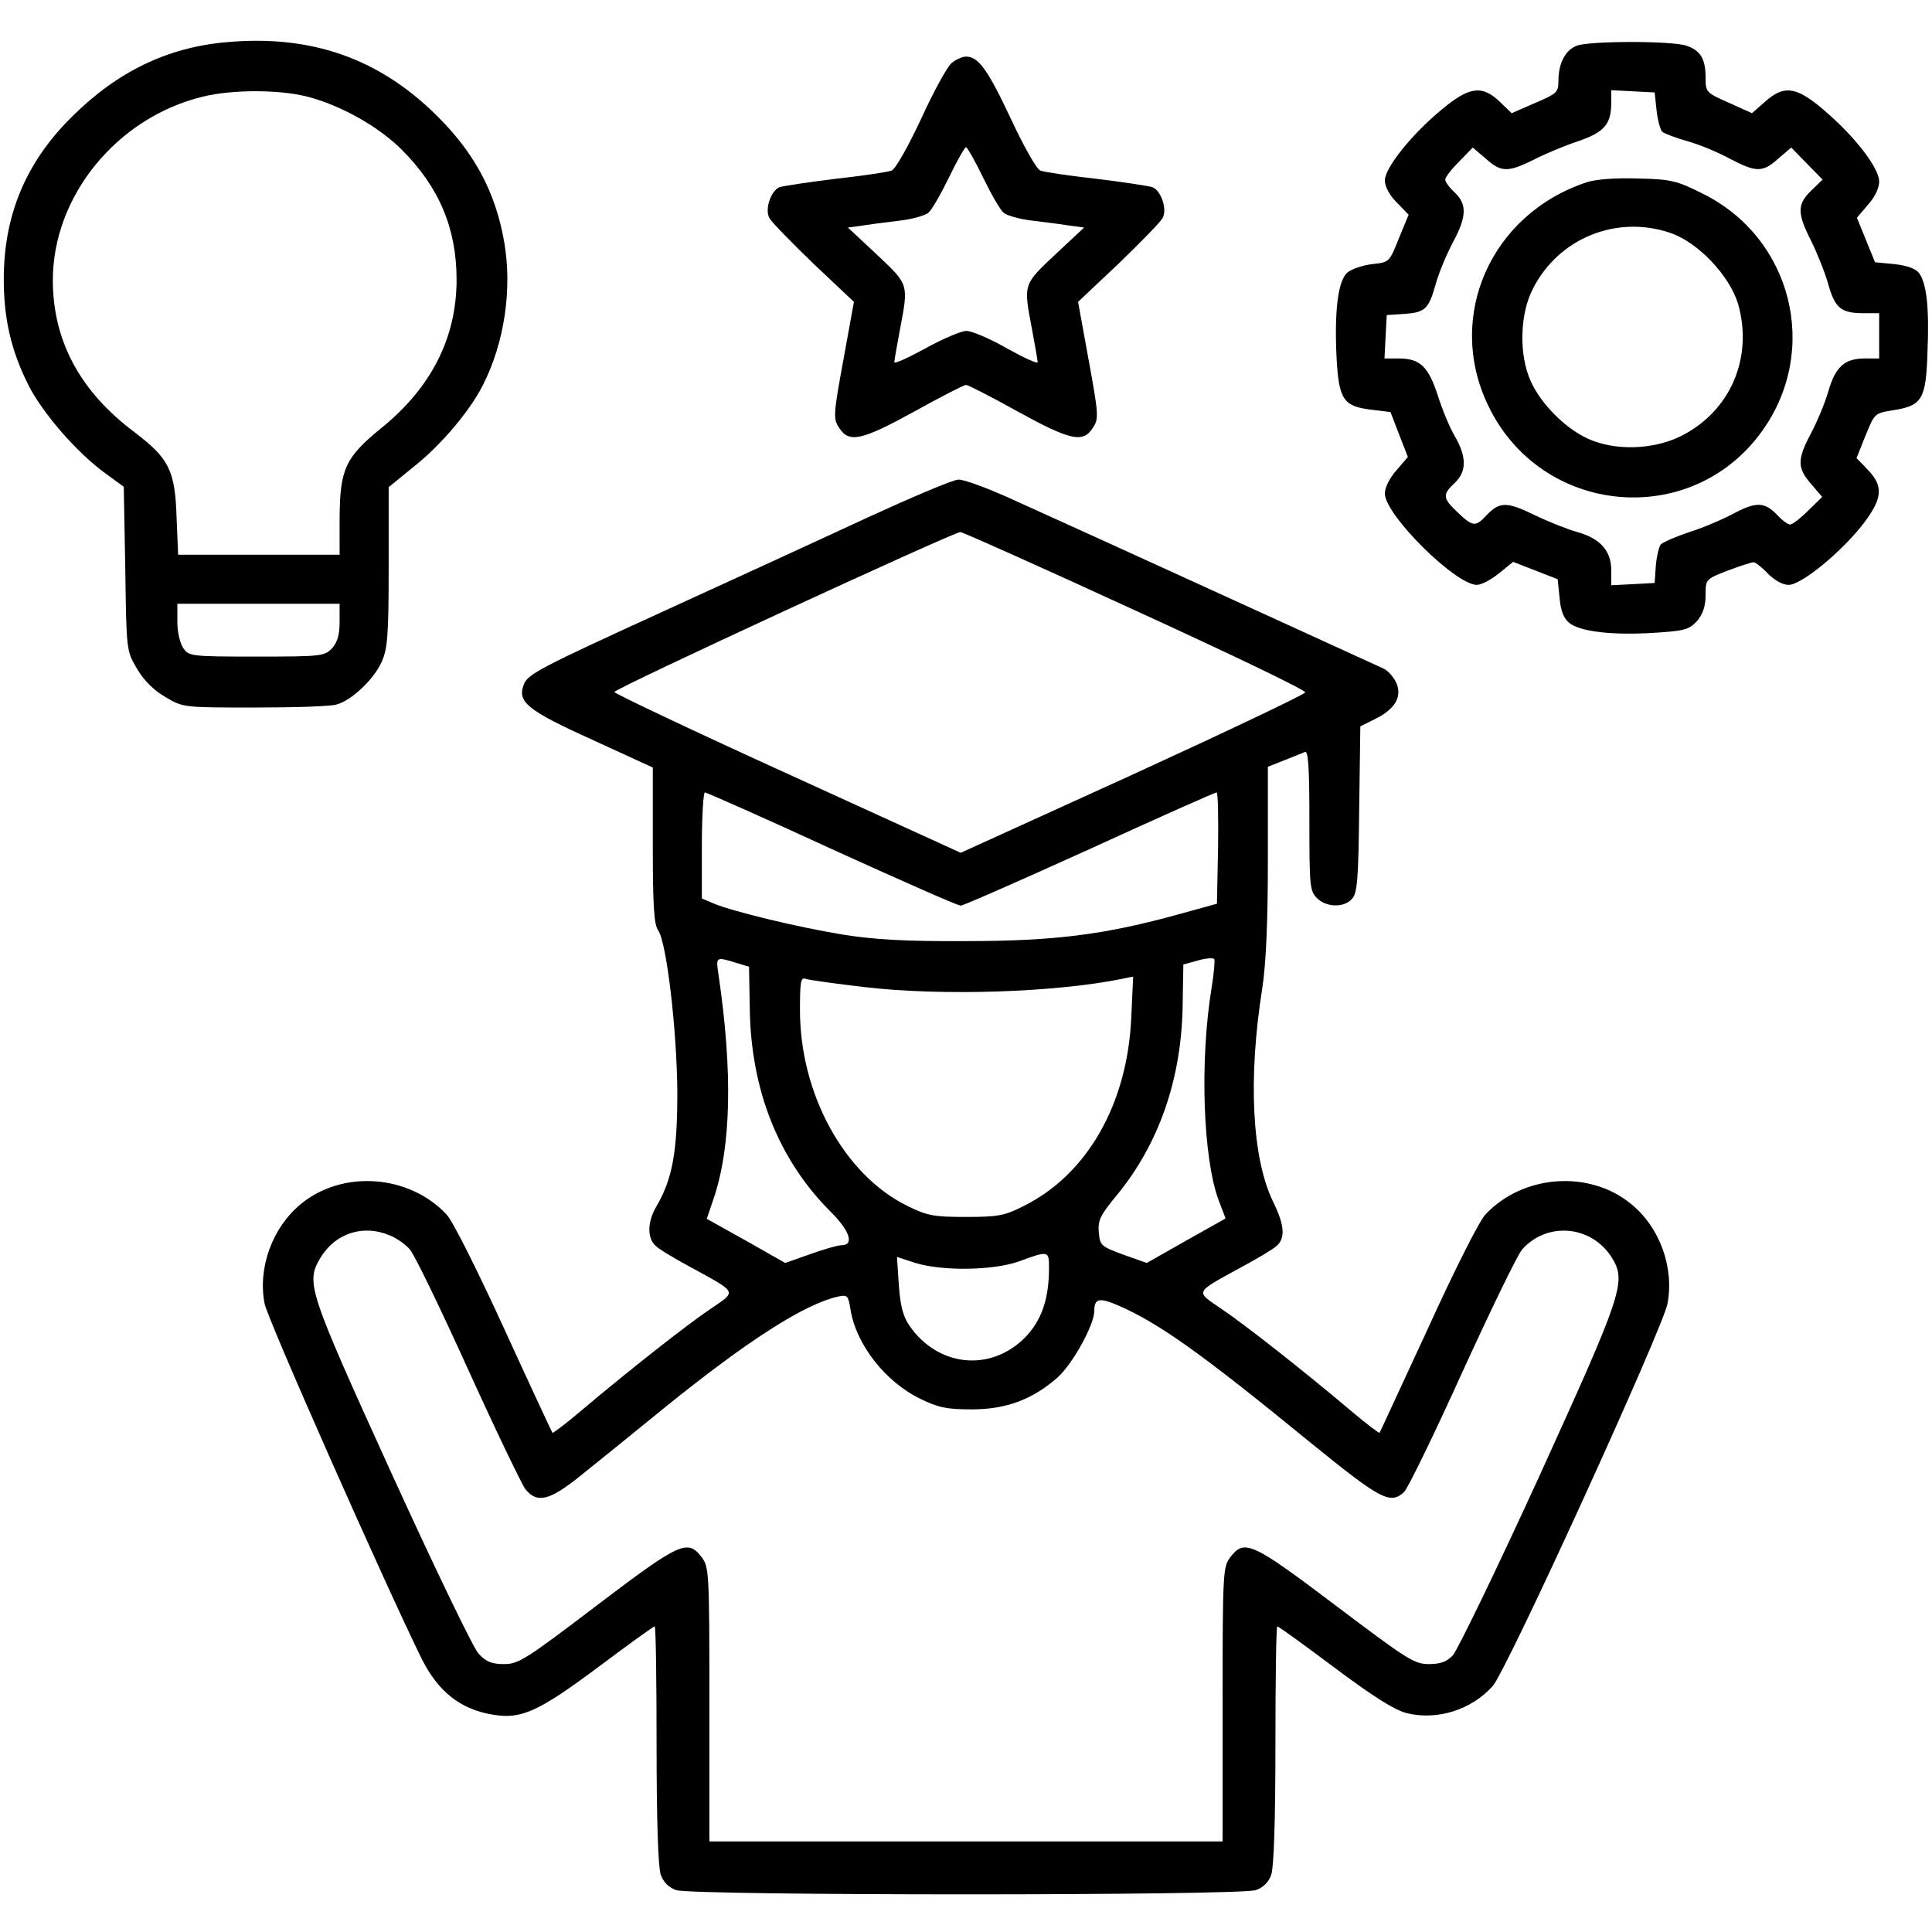
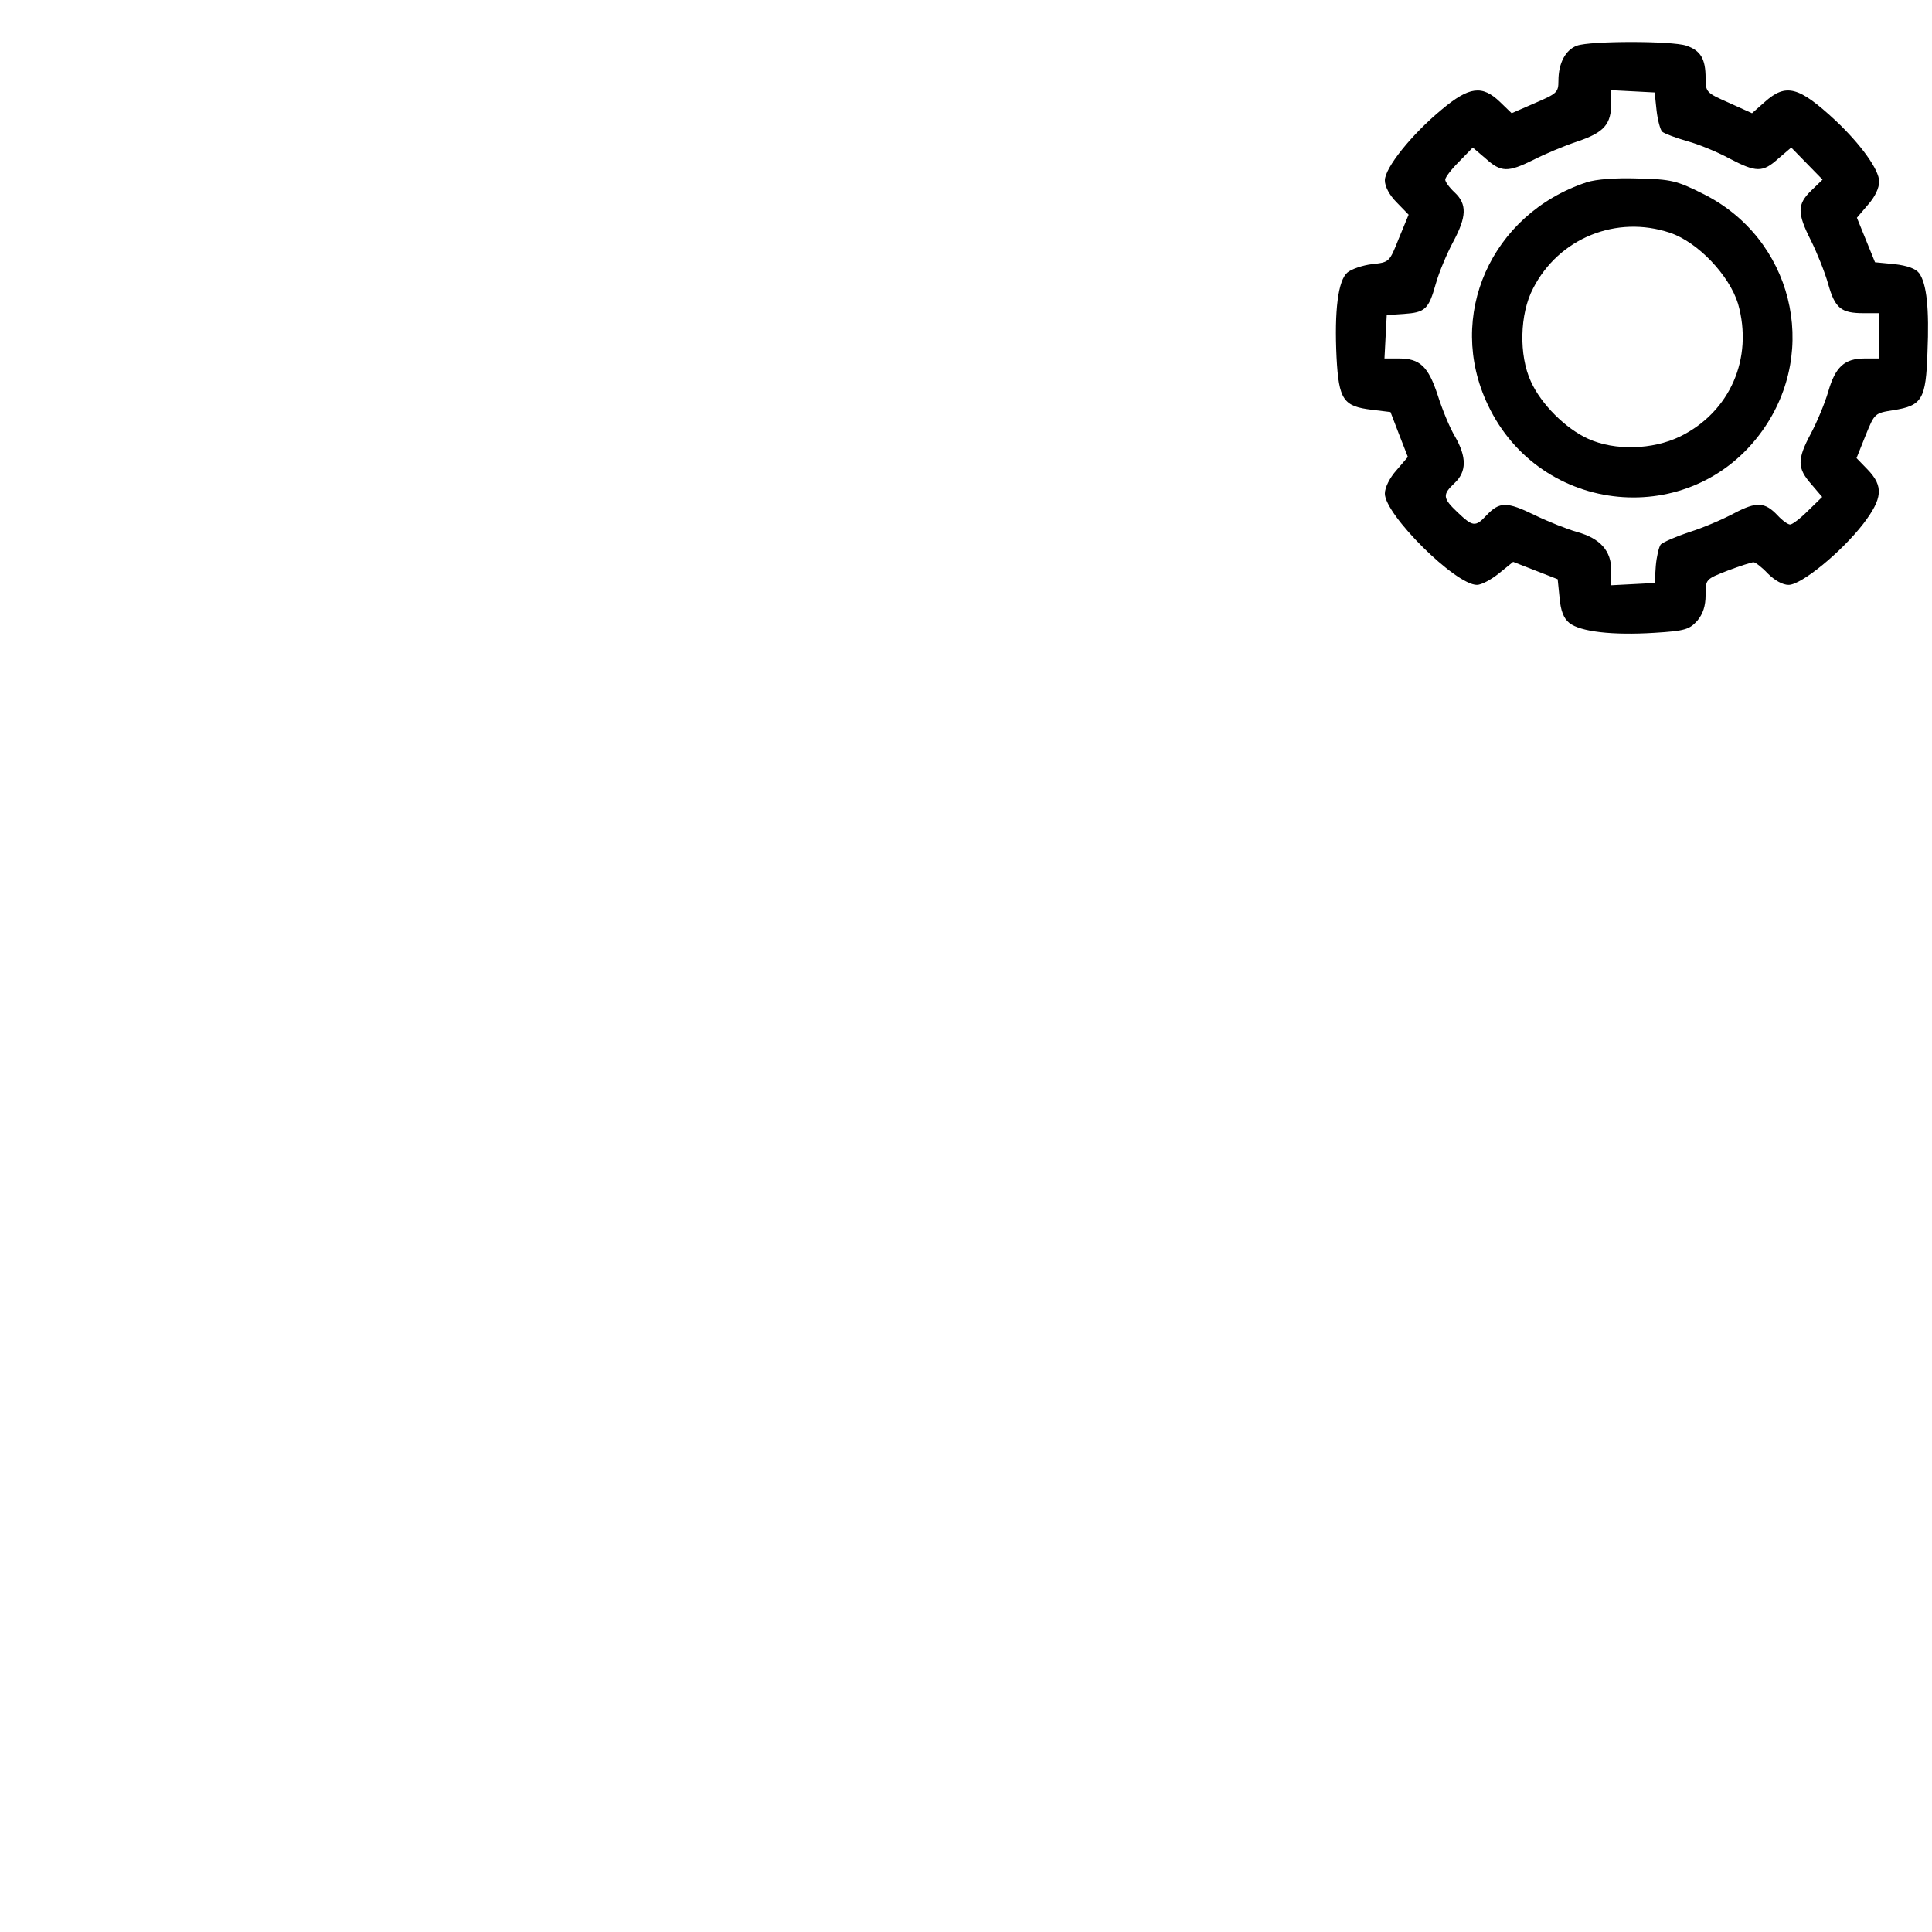
<svg xmlns="http://www.w3.org/2000/svg" width="512pt" height="512pt" viewBox="0 0 512 512" preserveAspectRatio="xMidYMid meet">
  <g transform="translate(0,512) scale(0.1,-0.1)" fill="#000000" stroke="none">
-     <path d="M598 5008 c-156 -14 -289 -79 -409 -199 -121 -120 -179 -260 -179 -429 0 -106 20 -190 65 -280 38 -75 128 -179 205 -235 l48 -35 4 -218 c3 -216 3 -217 31 -264 18 -31 44 -57 75 -75 47 -28 47 -28 237 -28 105 0 202 3 217 8 40 11 98 66 119 112 16 35 19 69 19 252 l0 212 70 57 c70 56 146 146 180 214 57 112 78 255 56 380 -23 131 -79 236 -180 335 -153 151 -333 214 -558 193z m216 -144 c89 -23 189 -79 251 -141 99 -99 145 -209 145 -344 0 -154 -67 -286 -199 -393 -96 -78 -110 -109 -111 -238 l0 -98 -214 0 -214 0 -4 98 c-4 126 -20 157 -112 227 -144 108 -215 241 -216 400 -1 225 170 434 398 489 78 19 201 19 276 0z m86 -1392 c0 -35 -6 -54 -20 -70 -20 -21 -29 -22 -200 -22 -174 0 -179 1 -194 22 -9 13 -16 43 -16 70 l0 48 215 0 215 0 0 -48z" />
    <path d="M4179 4999 c-30 -11 -49 -46 -49 -93 0 -31 -4 -34 -62 -59 l-62 -27 -31 30 c-47 45 -81 41 -154 -20 -80 -66 -151 -155 -151 -188 0 -16 12 -39 31 -58 l32 -33 -26 -63 c-25 -63 -25 -63 -71 -68 -25 -3 -54 -13 -65 -22 -25 -21 -35 -101 -29 -225 6 -113 18 -130 94 -139 l49 -6 23 -60 23 -59 -30 -35 c-18 -20 -31 -46 -31 -62 0 -56 187 -242 244 -242 12 0 38 14 59 31 l37 30 59 -23 59 -23 5 -49 c3 -35 11 -55 26 -67 29 -23 114 -33 225 -26 82 5 93 9 114 32 15 18 22 39 22 68 0 42 0 42 59 65 32 12 63 22 68 22 5 0 22 -13 38 -30 18 -18 39 -30 55 -30 34 0 140 87 198 162 51 67 54 99 12 143 l-30 31 24 60 c24 59 24 59 74 67 76 12 86 29 90 153 5 117 -2 182 -22 210 -9 12 -31 20 -65 24 l-52 5 -24 59 -24 59 29 34 c19 21 30 45 30 62 0 31 -49 99 -116 162 -97 90 -131 99 -187 49 l-34 -30 -62 28 c-59 26 -61 28 -61 65 0 51 -13 73 -51 86 -39 13 -254 13 -290 0z m211 -171 c3 -27 10 -52 15 -57 6 -5 35 -16 66 -25 30 -8 81 -29 112 -46 71 -37 88 -38 130 0 l34 29 41 -42 42 -43 -30 -29 c-37 -36 -38 -59 -1 -132 16 -32 37 -84 46 -116 18 -64 34 -77 94 -77 l41 0 0 -60 0 -60 -38 0 c-54 0 -78 -22 -97 -88 -9 -31 -30 -81 -46 -111 -37 -69 -36 -92 1 -134 l29 -34 -37 -36 c-21 -21 -42 -37 -48 -37 -6 0 -21 11 -33 24 -34 36 -56 37 -115 6 -30 -16 -83 -39 -119 -50 -36 -12 -70 -27 -76 -33 -5 -7 -11 -33 -13 -57 l-3 -45 -57 -3 -58 -3 0 40 c0 51 -29 84 -90 101 -25 7 -76 27 -113 45 -74 36 -93 36 -128 -1 -29 -31 -36 -30 -76 8 -40 38 -41 47 -8 78 32 30 32 69 1 123 -14 23 -34 72 -46 110 -25 76 -47 97 -103 97 l-38 0 3 58 3 57 45 3 c57 4 66 12 85 80 9 32 30 81 46 111 36 67 37 100 4 131 -14 13 -25 28 -25 34 0 6 16 27 37 48 l36 37 34 -29 c41 -37 59 -37 126 -4 29 15 81 37 117 49 71 24 90 45 90 103 l0 33 58 -3 57 -3 5 -47z" />
    <path d="M4205 4637 c-254 -84 -374 -355 -262 -590 139 -294 539 -332 727 -69 154 215 79 512 -158 629 -68 34 -83 38 -171 40 -60 2 -111 -2 -136 -10z m221 -134 c74 -25 157 -113 180 -188 41 -144 -21 -287 -154 -352 -73 -35 -172 -38 -243 -6 -60 27 -125 92 -152 152 -32 69 -30 179 6 247 68 133 221 195 363 147z" />
-     <path d="M2522 4953 c-12 -10 -48 -76 -81 -148 -35 -75 -68 -133 -78 -137 -10 -4 -77 -14 -150 -22 -73 -9 -138 -19 -147 -22 -23 -9 -40 -59 -27 -82 6 -11 59 -65 117 -121 l107 -101 -28 -154 c-27 -147 -27 -156 -11 -180 26 -41 60 -33 200 44 70 39 131 70 136 70 5 0 66 -31 136 -70 140 -77 174 -85 200 -44 16 24 16 33 -11 180 l-28 154 107 101 c58 56 111 110 117 121 13 23 -4 73 -27 82 -9 3 -74 13 -147 22 -73 8 -140 18 -150 22 -10 4 -43 62 -78 137 -61 130 -86 165 -119 165 -10 0 -27 -8 -38 -17z m83 -303 c22 -45 46 -87 55 -94 8 -7 40 -16 70 -20 30 -4 75 -9 99 -13 l44 -6 -76 -71 c-86 -81 -85 -78 -62 -199 8 -43 15 -83 15 -87 0 -5 -37 12 -82 37 -45 26 -93 46 -107 46 -14 0 -63 -21 -108 -46 -46 -25 -83 -42 -83 -37 0 4 7 44 15 87 23 121 24 118 -62 199 l-76 71 44 6 c24 4 69 9 99 13 30 4 62 13 70 20 9 7 33 49 55 94 21 44 42 80 45 80 3 0 24 -36 45 -80z" />
-     <path d="M2300 3749 c-118 -55 -369 -170 -557 -256 -304 -139 -343 -159 -354 -185 -20 -48 7 -70 184 -150 l157 -72 0 -206 c0 -158 3 -210 14 -225 23 -33 50 -267 51 -430 0 -158 -13 -230 -56 -303 -24 -41 -24 -84 -1 -104 9 -9 51 -34 92 -56 126 -69 123 -63 54 -110 -60 -40 -218 -164 -348 -274 -38 -32 -71 -57 -72 -55 -1 1 -59 125 -128 276 -71 155 -137 287 -153 303 -100 106 -276 118 -386 27 -75 -62 -114 -168 -96 -263 7 -40 317 -739 416 -941 44 -88 103 -135 189 -149 75 -13 121 8 278 125 80 60 148 109 151 109 3 0 5 -141 5 -314 0 -197 4 -324 11 -344 7 -20 21 -34 41 -41 43 -15 1493 -15 1536 0 20 7 34 21 41 41 7 20 11 147 11 344 0 173 2 314 5 314 3 0 71 -49 151 -109 103 -77 160 -113 192 -121 81 -20 172 9 228 72 38 43 450 946 463 1013 18 96 -20 202 -96 264 -110 91 -286 79 -386 -27 -16 -16 -83 -149 -153 -303 -70 -151 -127 -275 -128 -276 -1 -2 -34 23 -72 55 -130 110 -288 234 -348 274 -69 47 -72 41 54 110 41 22 83 47 93 56 24 21 21 56 -9 117 -56 115 -67 325 -29 565 10 65 15 173 15 341 l0 247 43 17 c23 9 48 19 55 22 9 4 12 -36 12 -181 0 -173 1 -187 20 -206 25 -25 72 -26 93 -2 14 15 17 51 19 238 l3 219 38 19 c53 26 73 58 58 95 -7 16 -22 33 -34 39 -39 18 -838 383 -972 443 -71 33 -141 59 -155 58 -14 0 -122 -46 -240 -100z m709 -247 c249 -114 452 -211 450 -217 -1 -5 -207 -103 -458 -218 l-455 -207 -458 209 c-253 115 -459 213 -460 217 0 9 897 423 917 424 6 0 214 -93 464 -208z m-805 -632 c180 -82 334 -150 342 -150 7 0 161 68 342 150 181 83 332 150 336 150 4 0 5 -66 4 -147 l-3 -148 -98 -27 c-198 -55 -332 -72 -567 -72 -161 -1 -242 4 -325 17 -122 20 -291 61 -342 82 l-33 14 0 140 c0 78 4 141 8 141 4 0 156 -67 336 -150z m1007 -367 c-32 -194 -23 -454 19 -565 l18 -47 -105 -59 -104 -59 -62 22 c-59 22 -62 24 -65 59 -3 32 4 46 48 99 110 134 170 304 174 496 l2 115 40 11 c21 6 40 7 42 3 2 -4 -1 -38 -7 -75z m-1262 66 l36 -11 2 -111 c3 -216 76 -399 213 -537 52 -51 65 -90 30 -90 -10 0 -48 -11 -84 -24 l-65 -23 -104 59 -104 58 18 53 c47 139 51 337 13 595 -7 46 -7 47 45 31z m343 -65 c205 -24 505 -14 682 22 l29 6 -5 -108 c-10 -231 -118 -418 -287 -501 -49 -25 -68 -28 -151 -28 -85 0 -102 3 -155 29 -167 82 -285 296 -285 519 0 75 2 88 15 83 8 -3 79 -13 157 -22z m-1259 -658 c18 -7 42 -24 53 -37 12 -13 81 -156 154 -317 73 -161 142 -304 152 -318 31 -39 64 -31 145 34 39 31 141 114 226 183 219 177 369 273 458 293 25 5 27 3 33 -35 15 -92 92 -191 185 -236 47 -23 69 -28 136 -28 91 0 161 26 227 84 40 35 98 140 98 177 0 33 13 36 62 15 107 -46 220 -126 512 -365 185 -150 210 -164 247 -130 9 8 79 151 154 317 76 166 147 313 159 326 66 74 183 64 237 -21 40 -64 30 -93 -193 -583 -113 -247 -216 -459 -228 -472 -16 -17 -33 -23 -64 -23 -38 0 -58 13 -246 155 -221 167 -242 177 -279 129 -20 -26 -21 -38 -21 -390 l0 -364 -680 0 -680 0 0 364 c0 352 -1 364 -21 390 -37 48 -58 38 -278 -129 -188 -143 -207 -155 -245 -155 -33 0 -48 6 -68 28 -14 15 -118 231 -232 481 -222 488 -226 502 -186 569 39 64 113 88 183 58z m1747 -86 c0 -83 -20 -140 -64 -185 -92 -92 -231 -77 -306 32 -17 25 -24 52 -28 108 l-5 74 49 -16 c72 -22 206 -20 274 4 79 29 80 29 80 -17z" />
  </g>
</svg>